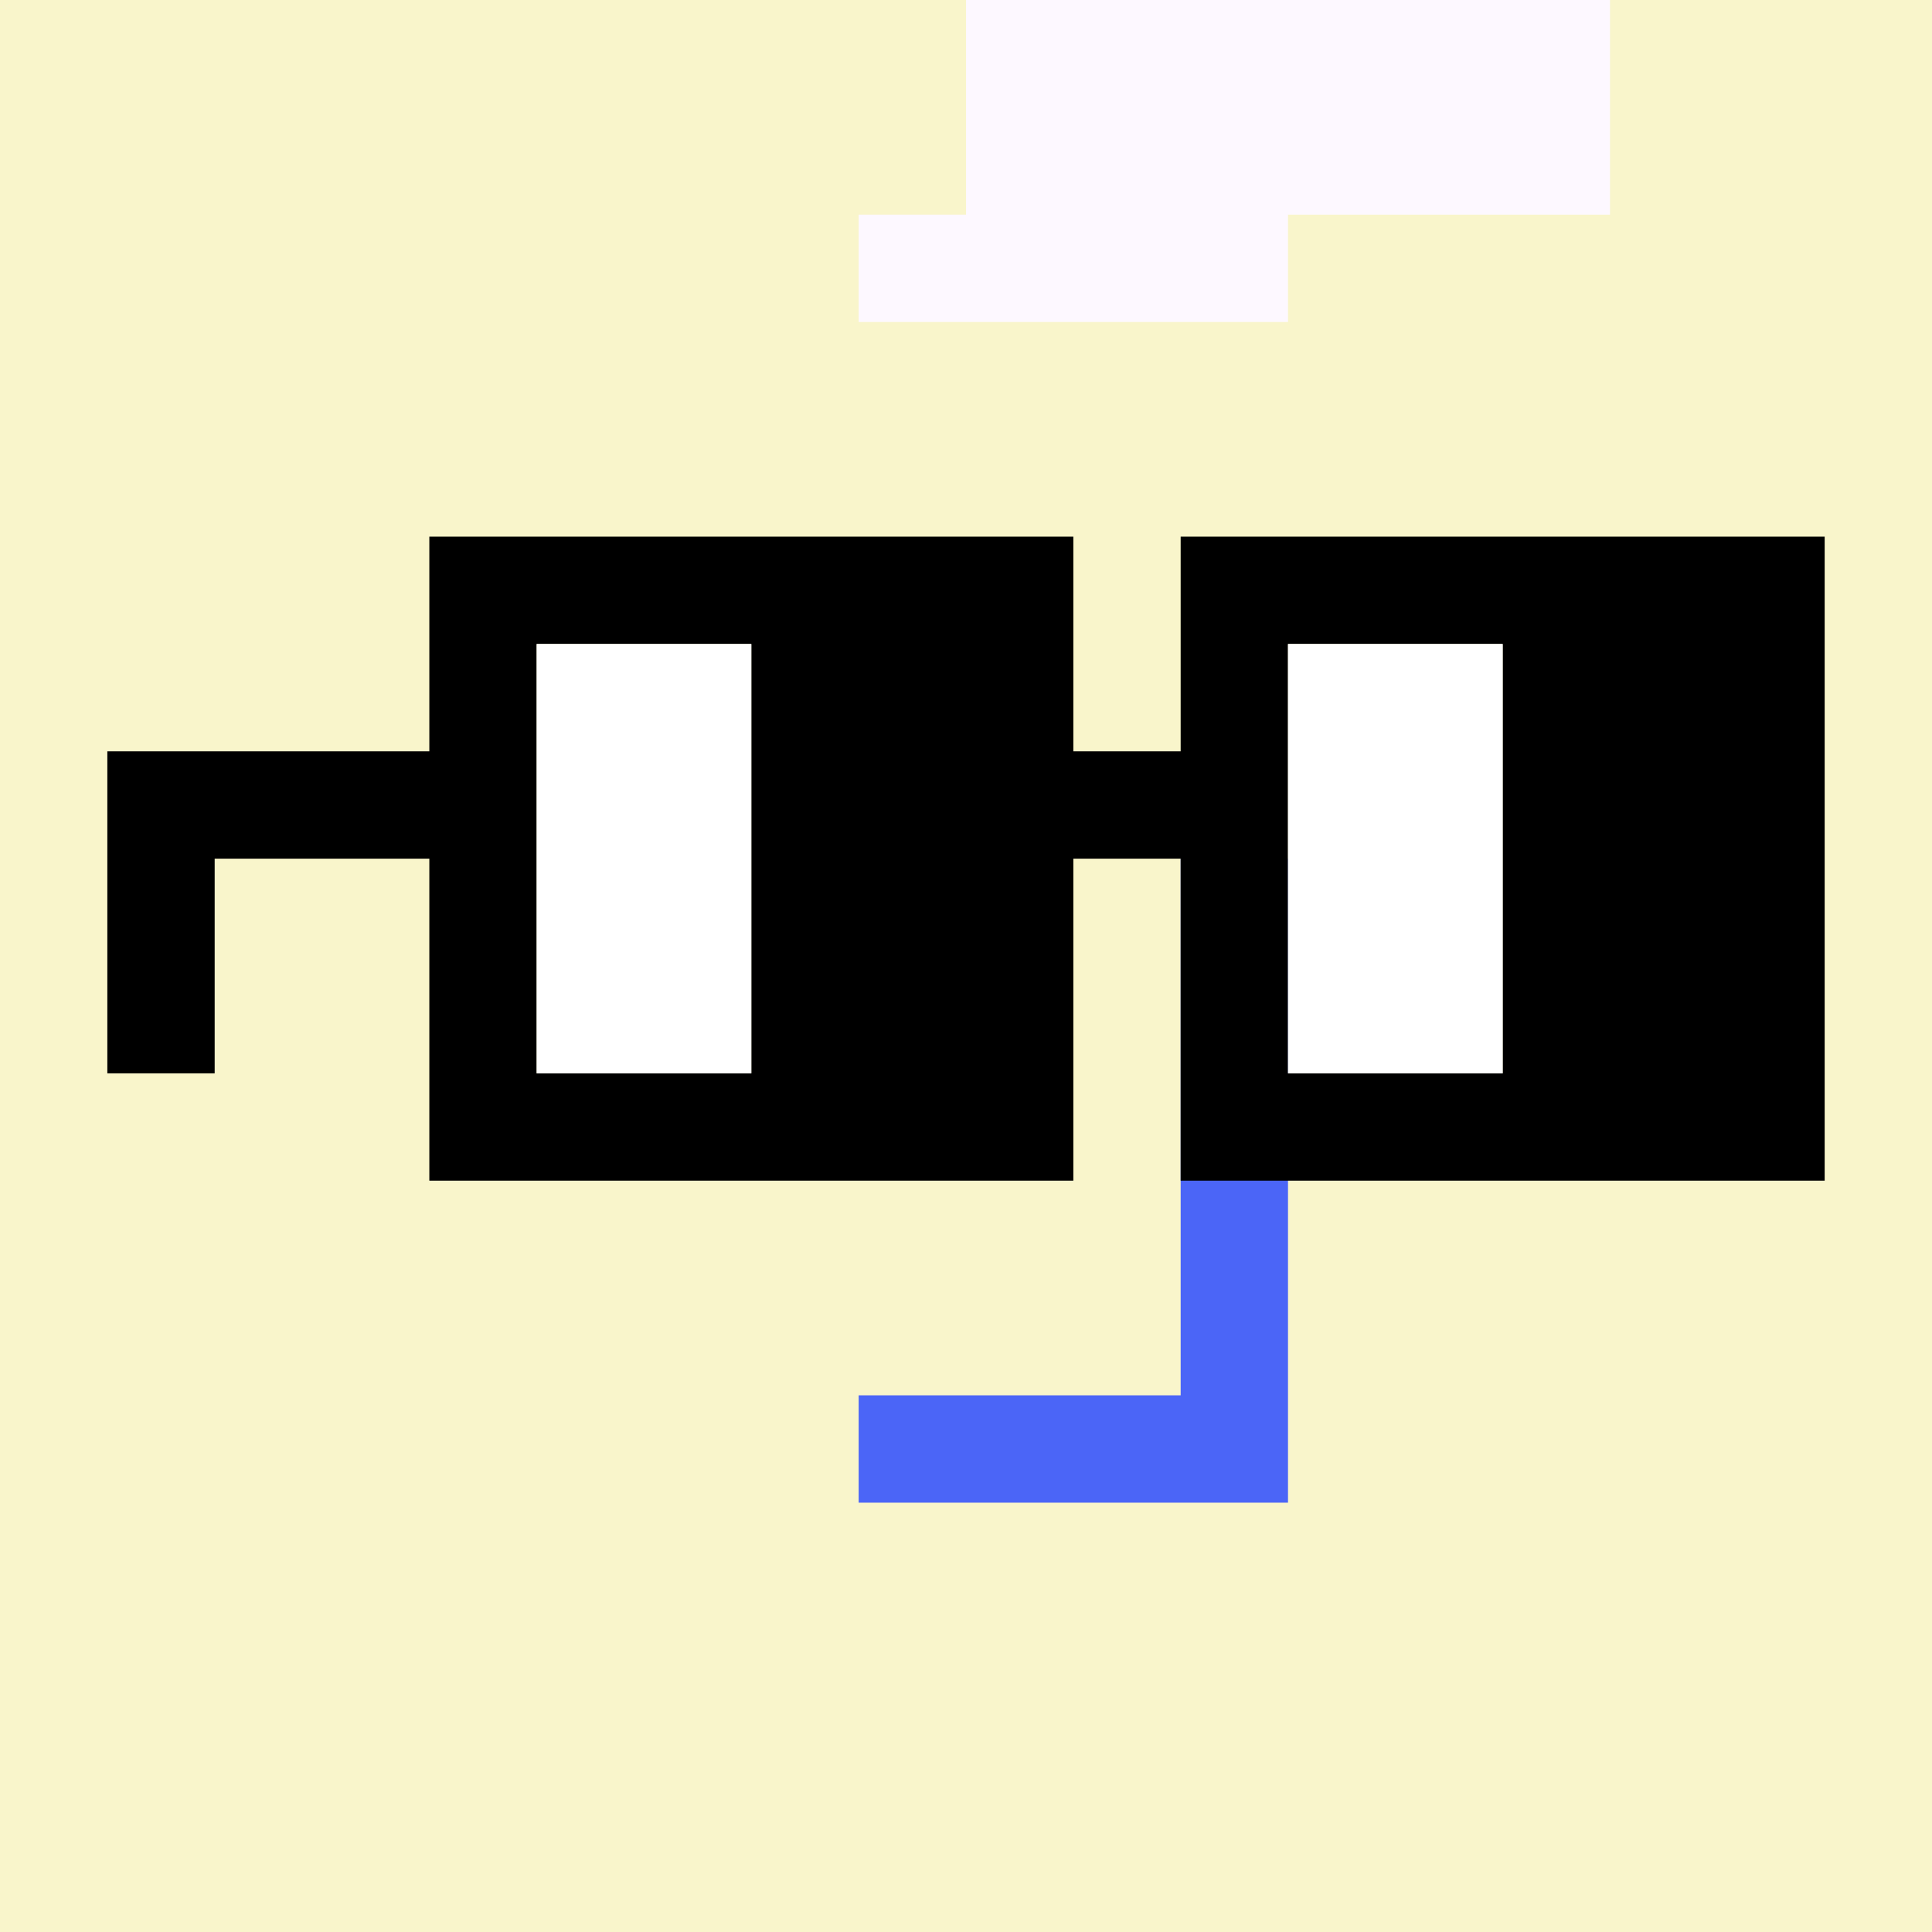
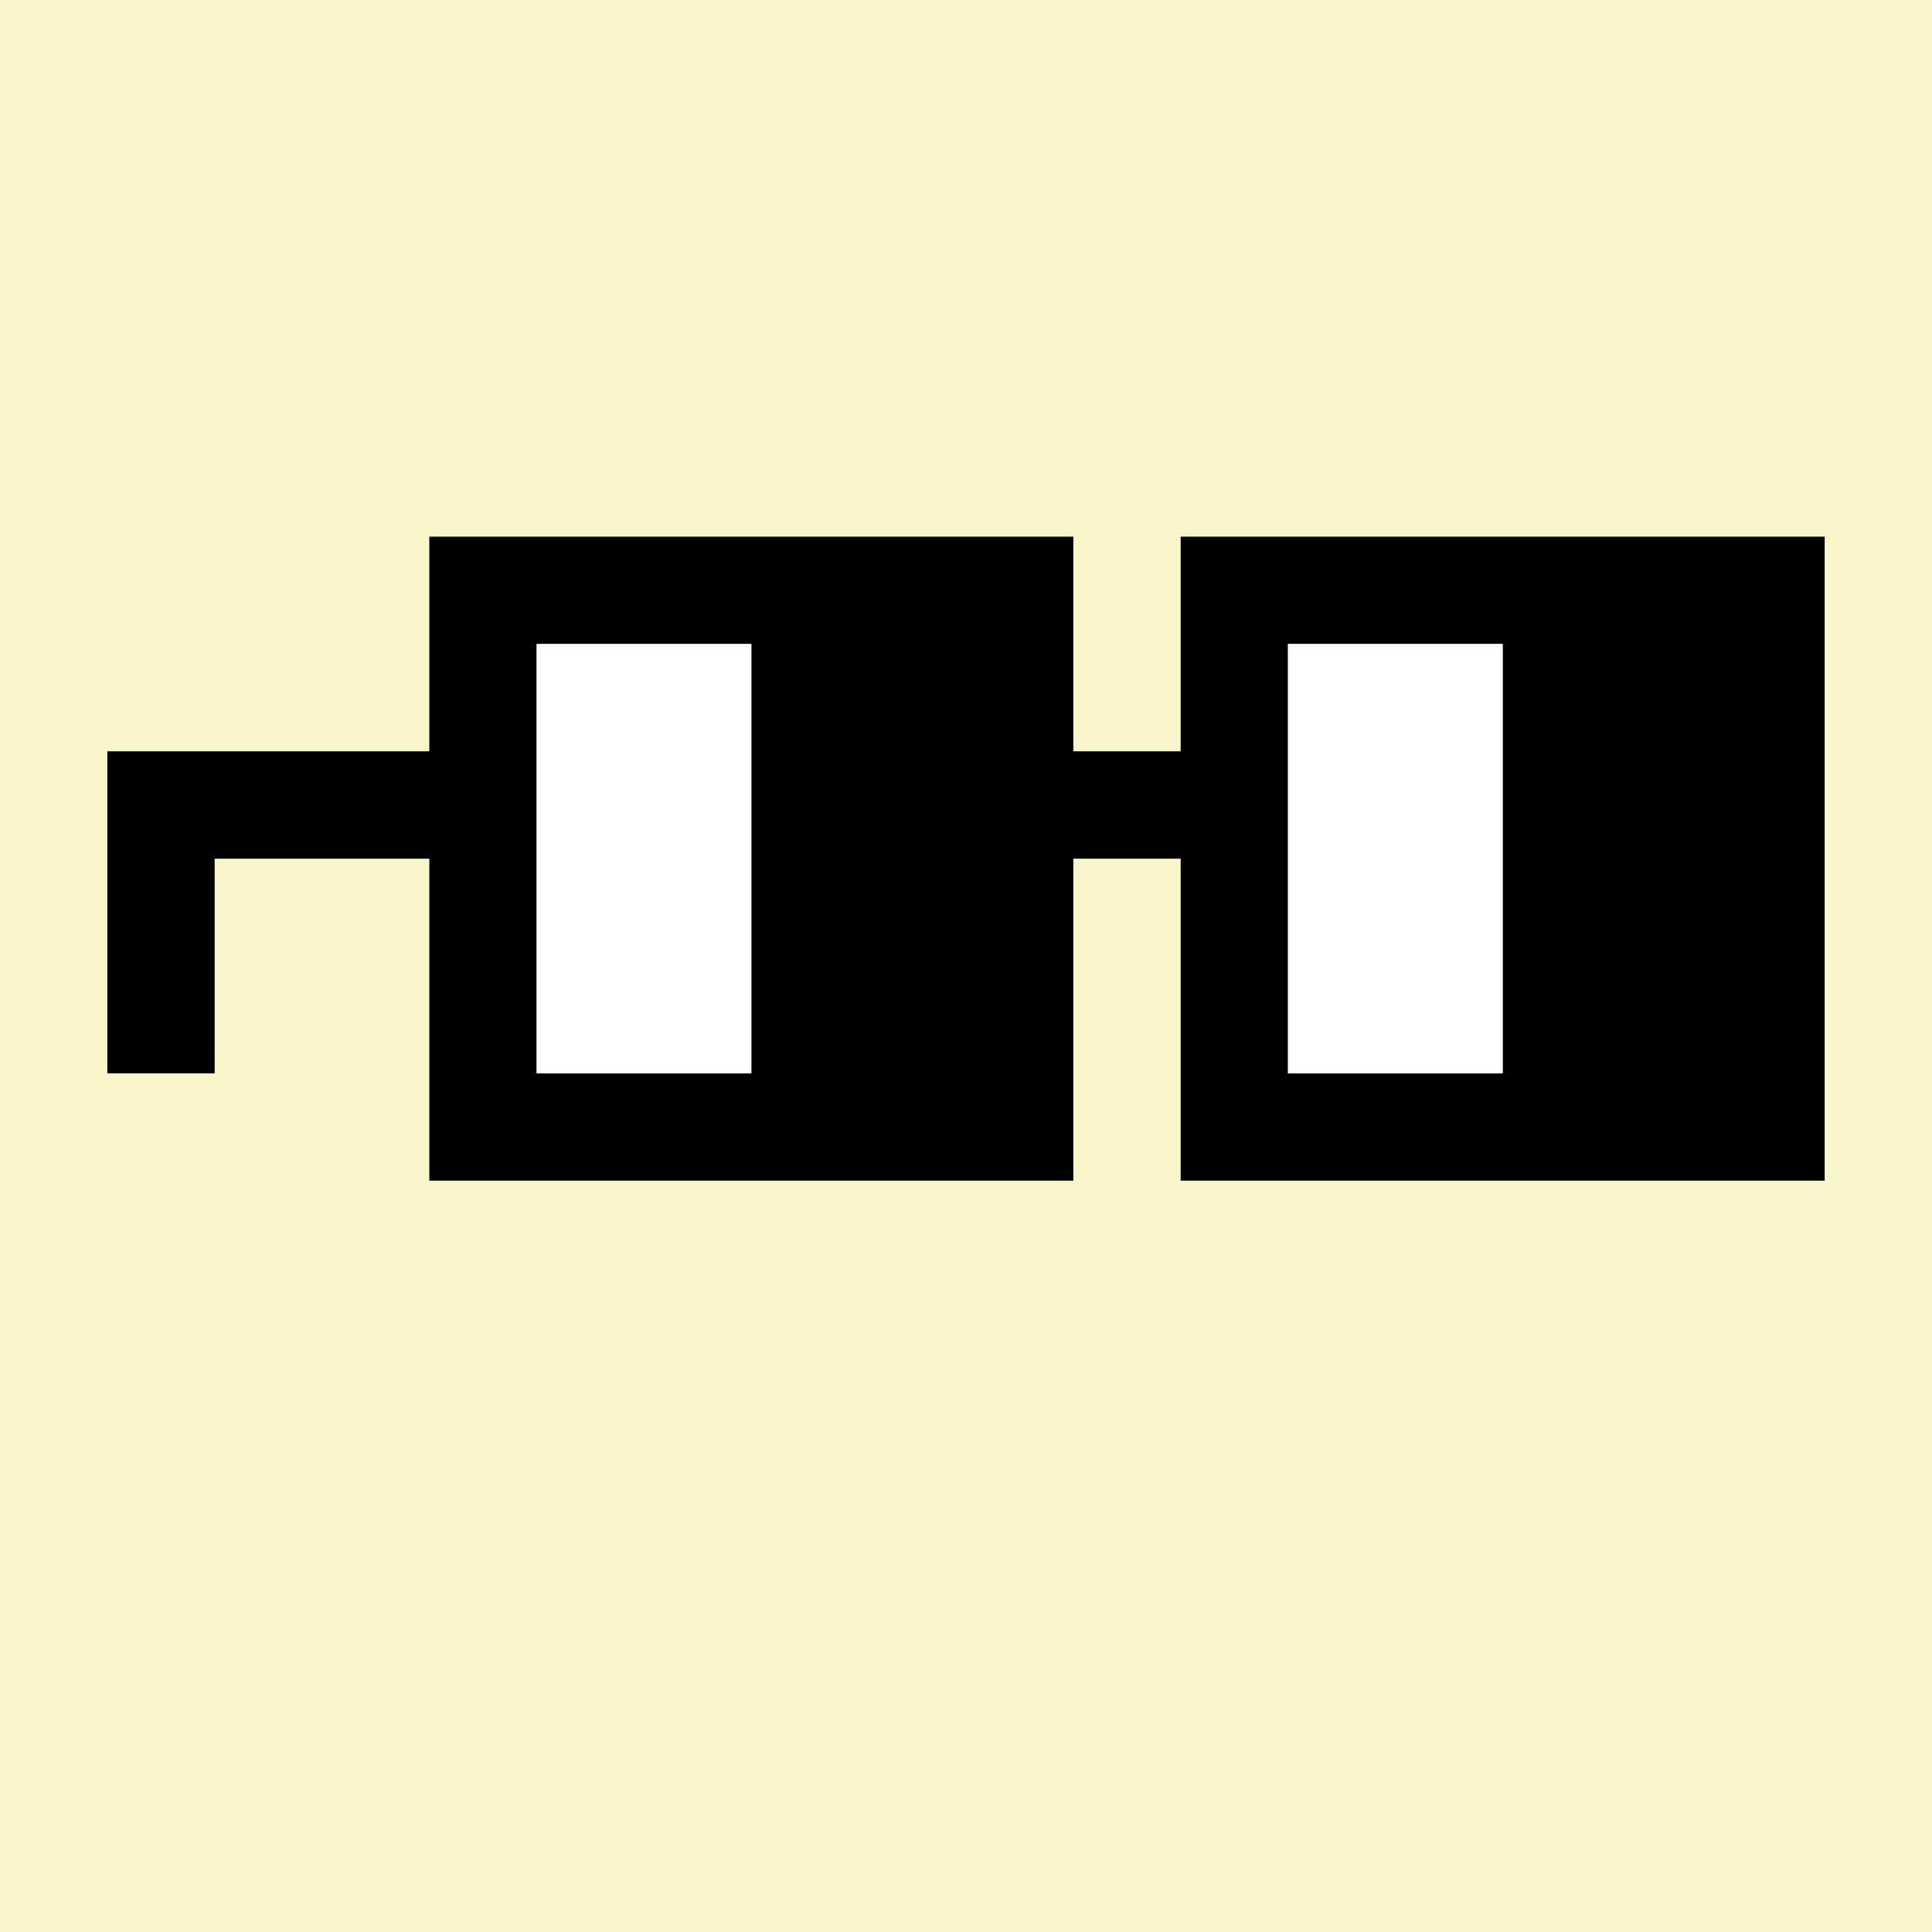
<svg xmlns="http://www.w3.org/2000/svg" width="18" height="18" viewBox="0 0 18 18" fill="none">
  <rect x="0" y="0" width="18" height="18" fill="#333333" stroke="none" />
  <g clip-path="url(#0_clip0_48_82476)">
-     <path d="M18 0H0V18H18V0Z" fill="#A3EFD0" />
-     <path d="M18 0H0V18H18V0Z" fill="#F9F5CB" />
+     <path d="M18 0H0V18H18Z" fill="#F9F5CB" />
  </g>
-   <path d="M12 8H11V13H8V14H12V8Z" fill="#4B65F7" />
-   <path d="M9 0H15V2H12V3H8V2H9V0Z" fill="#FDF8FF" />
  <g clip-path="url(#0_clip1_48_82476)">
    <path d="M10 5V7H11V5H17V11H11V8H10V11H4V8H2V10H1V7H4V5H10ZM12 6V10H14V6H12ZM5 6V10H7V6H5Z" fill="black" />
    <path d="M5 6H7V10H5V6ZM12 6H14V10H12V6Z" fill="white" />
  </g>
  <defs>
    <clipPath id="0_clip0_48_82476">
      <rect width="18" height="18" fill="white" />
    </clipPath>
    <clipPath id="0_clip1_48_82476">
      <rect width="18" height="18" fill="white" />
    </clipPath>
  </defs>
</svg>